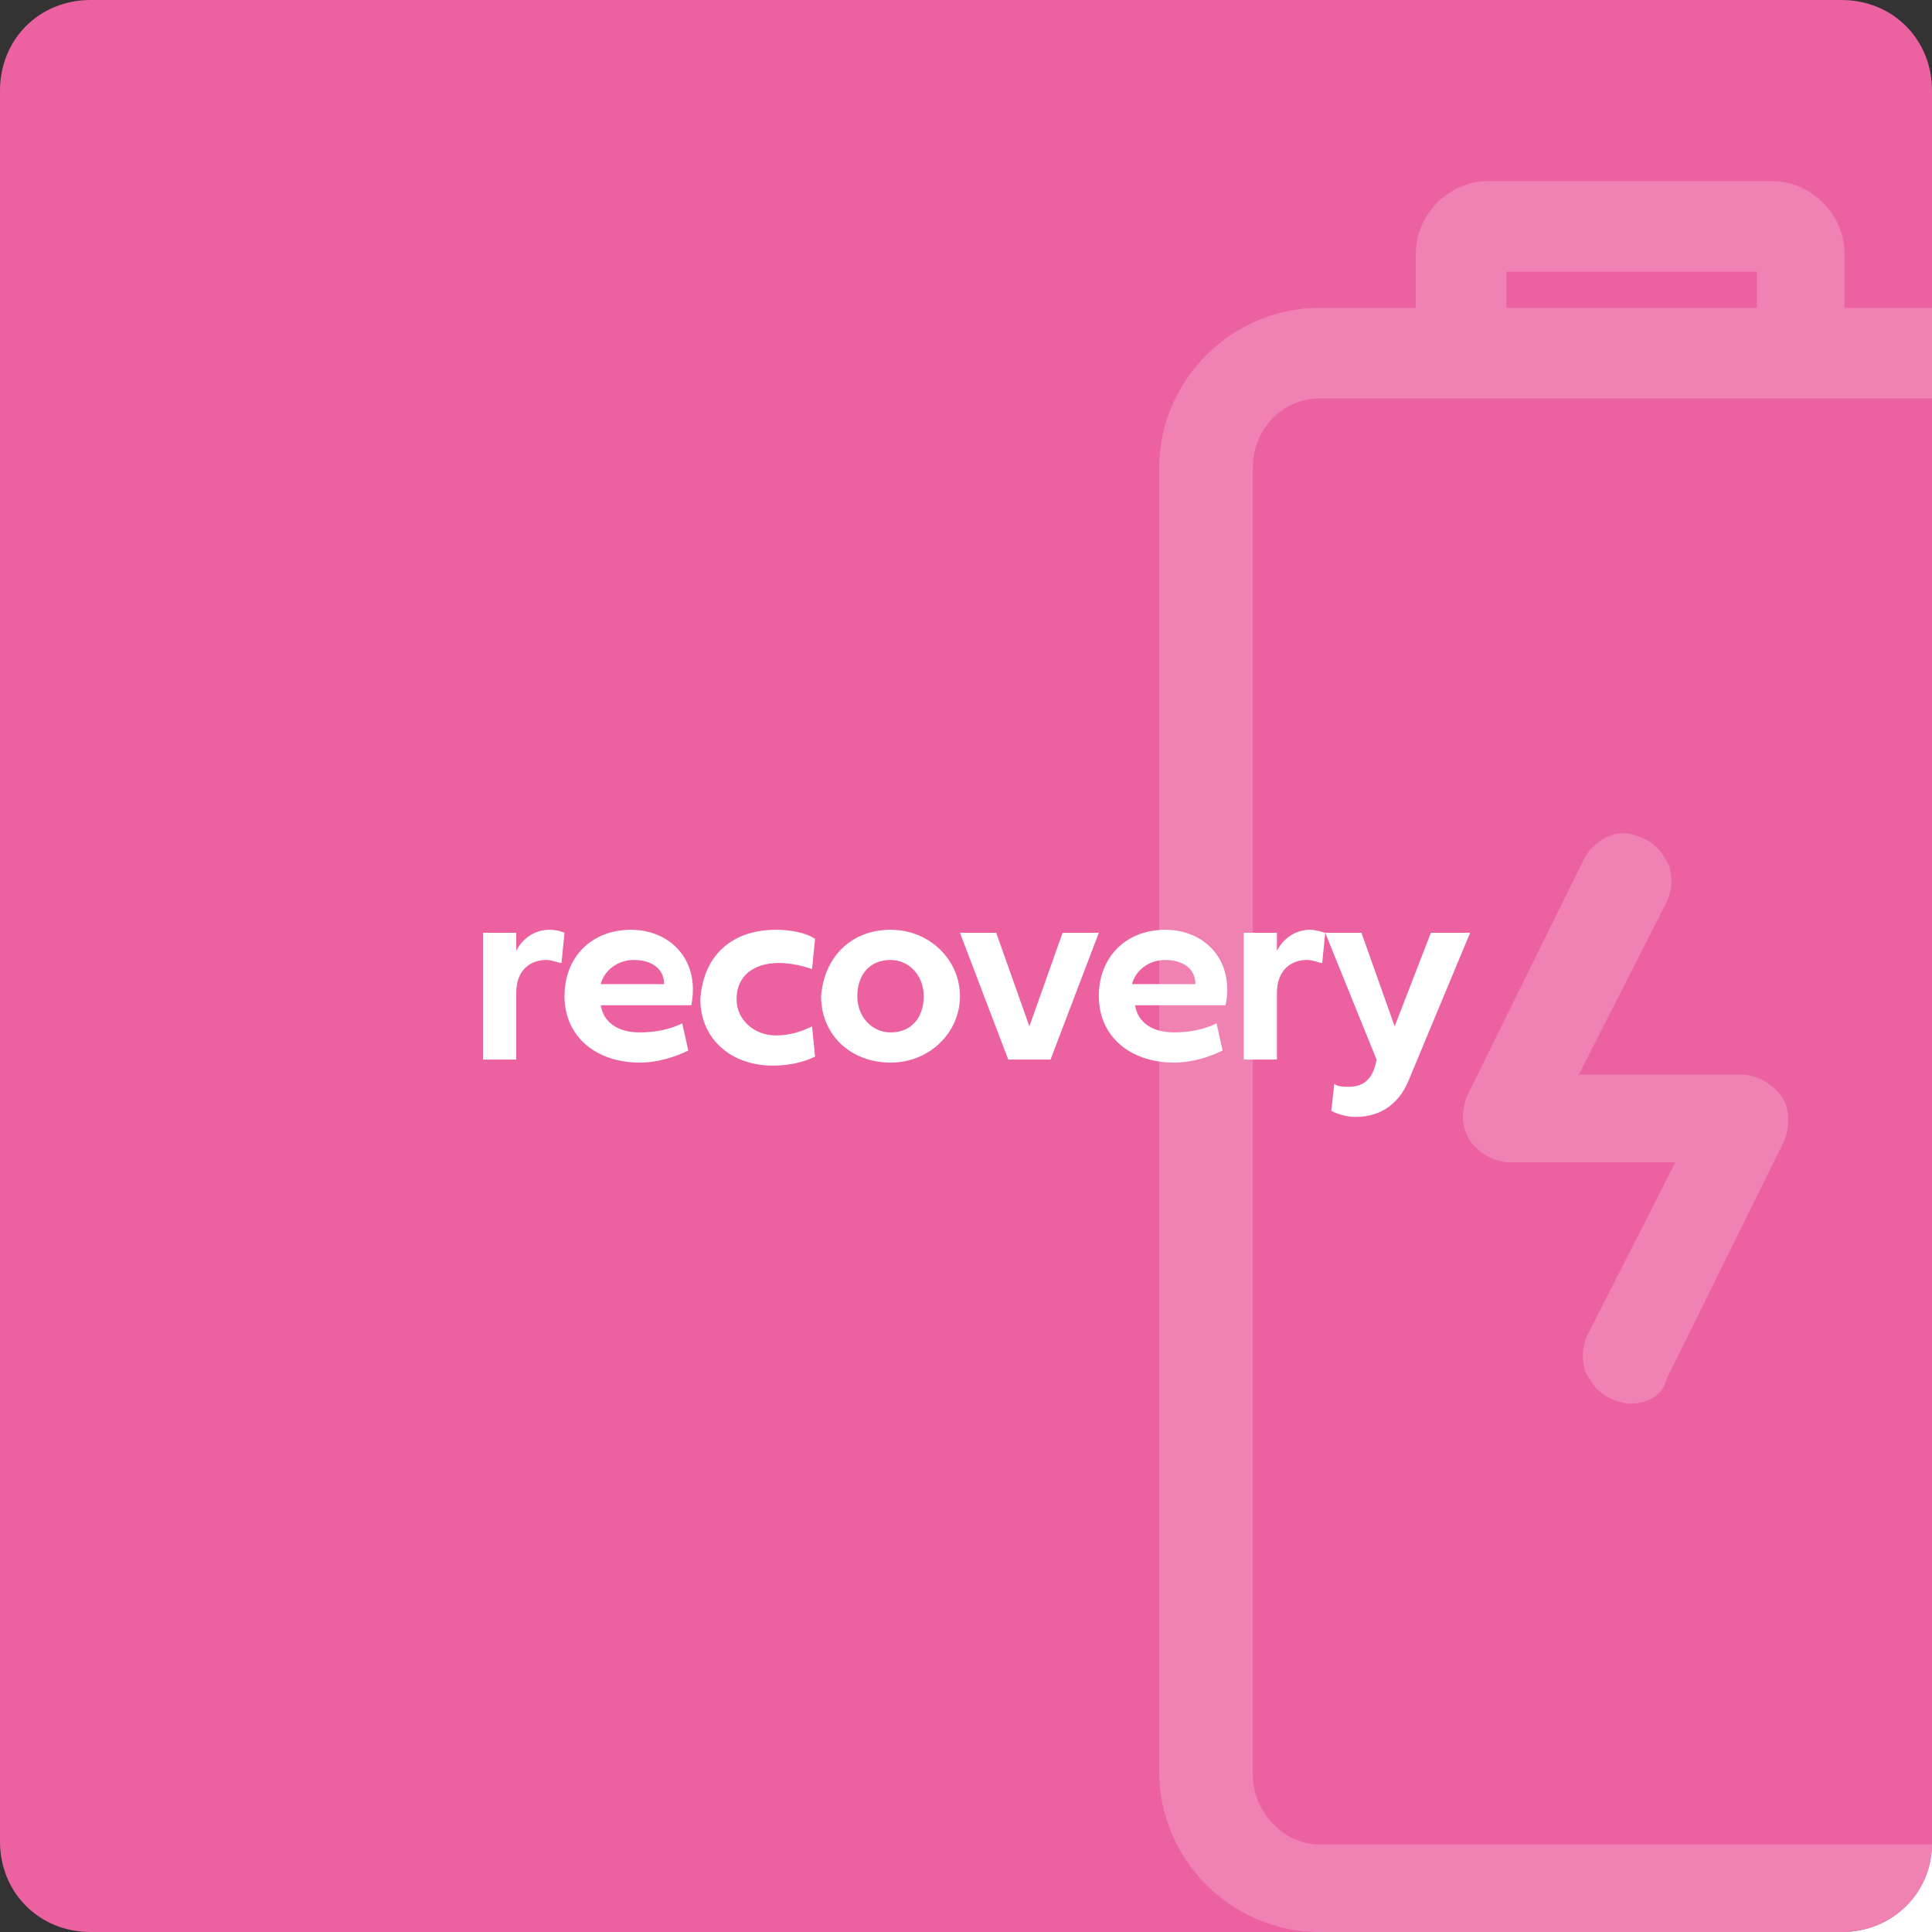
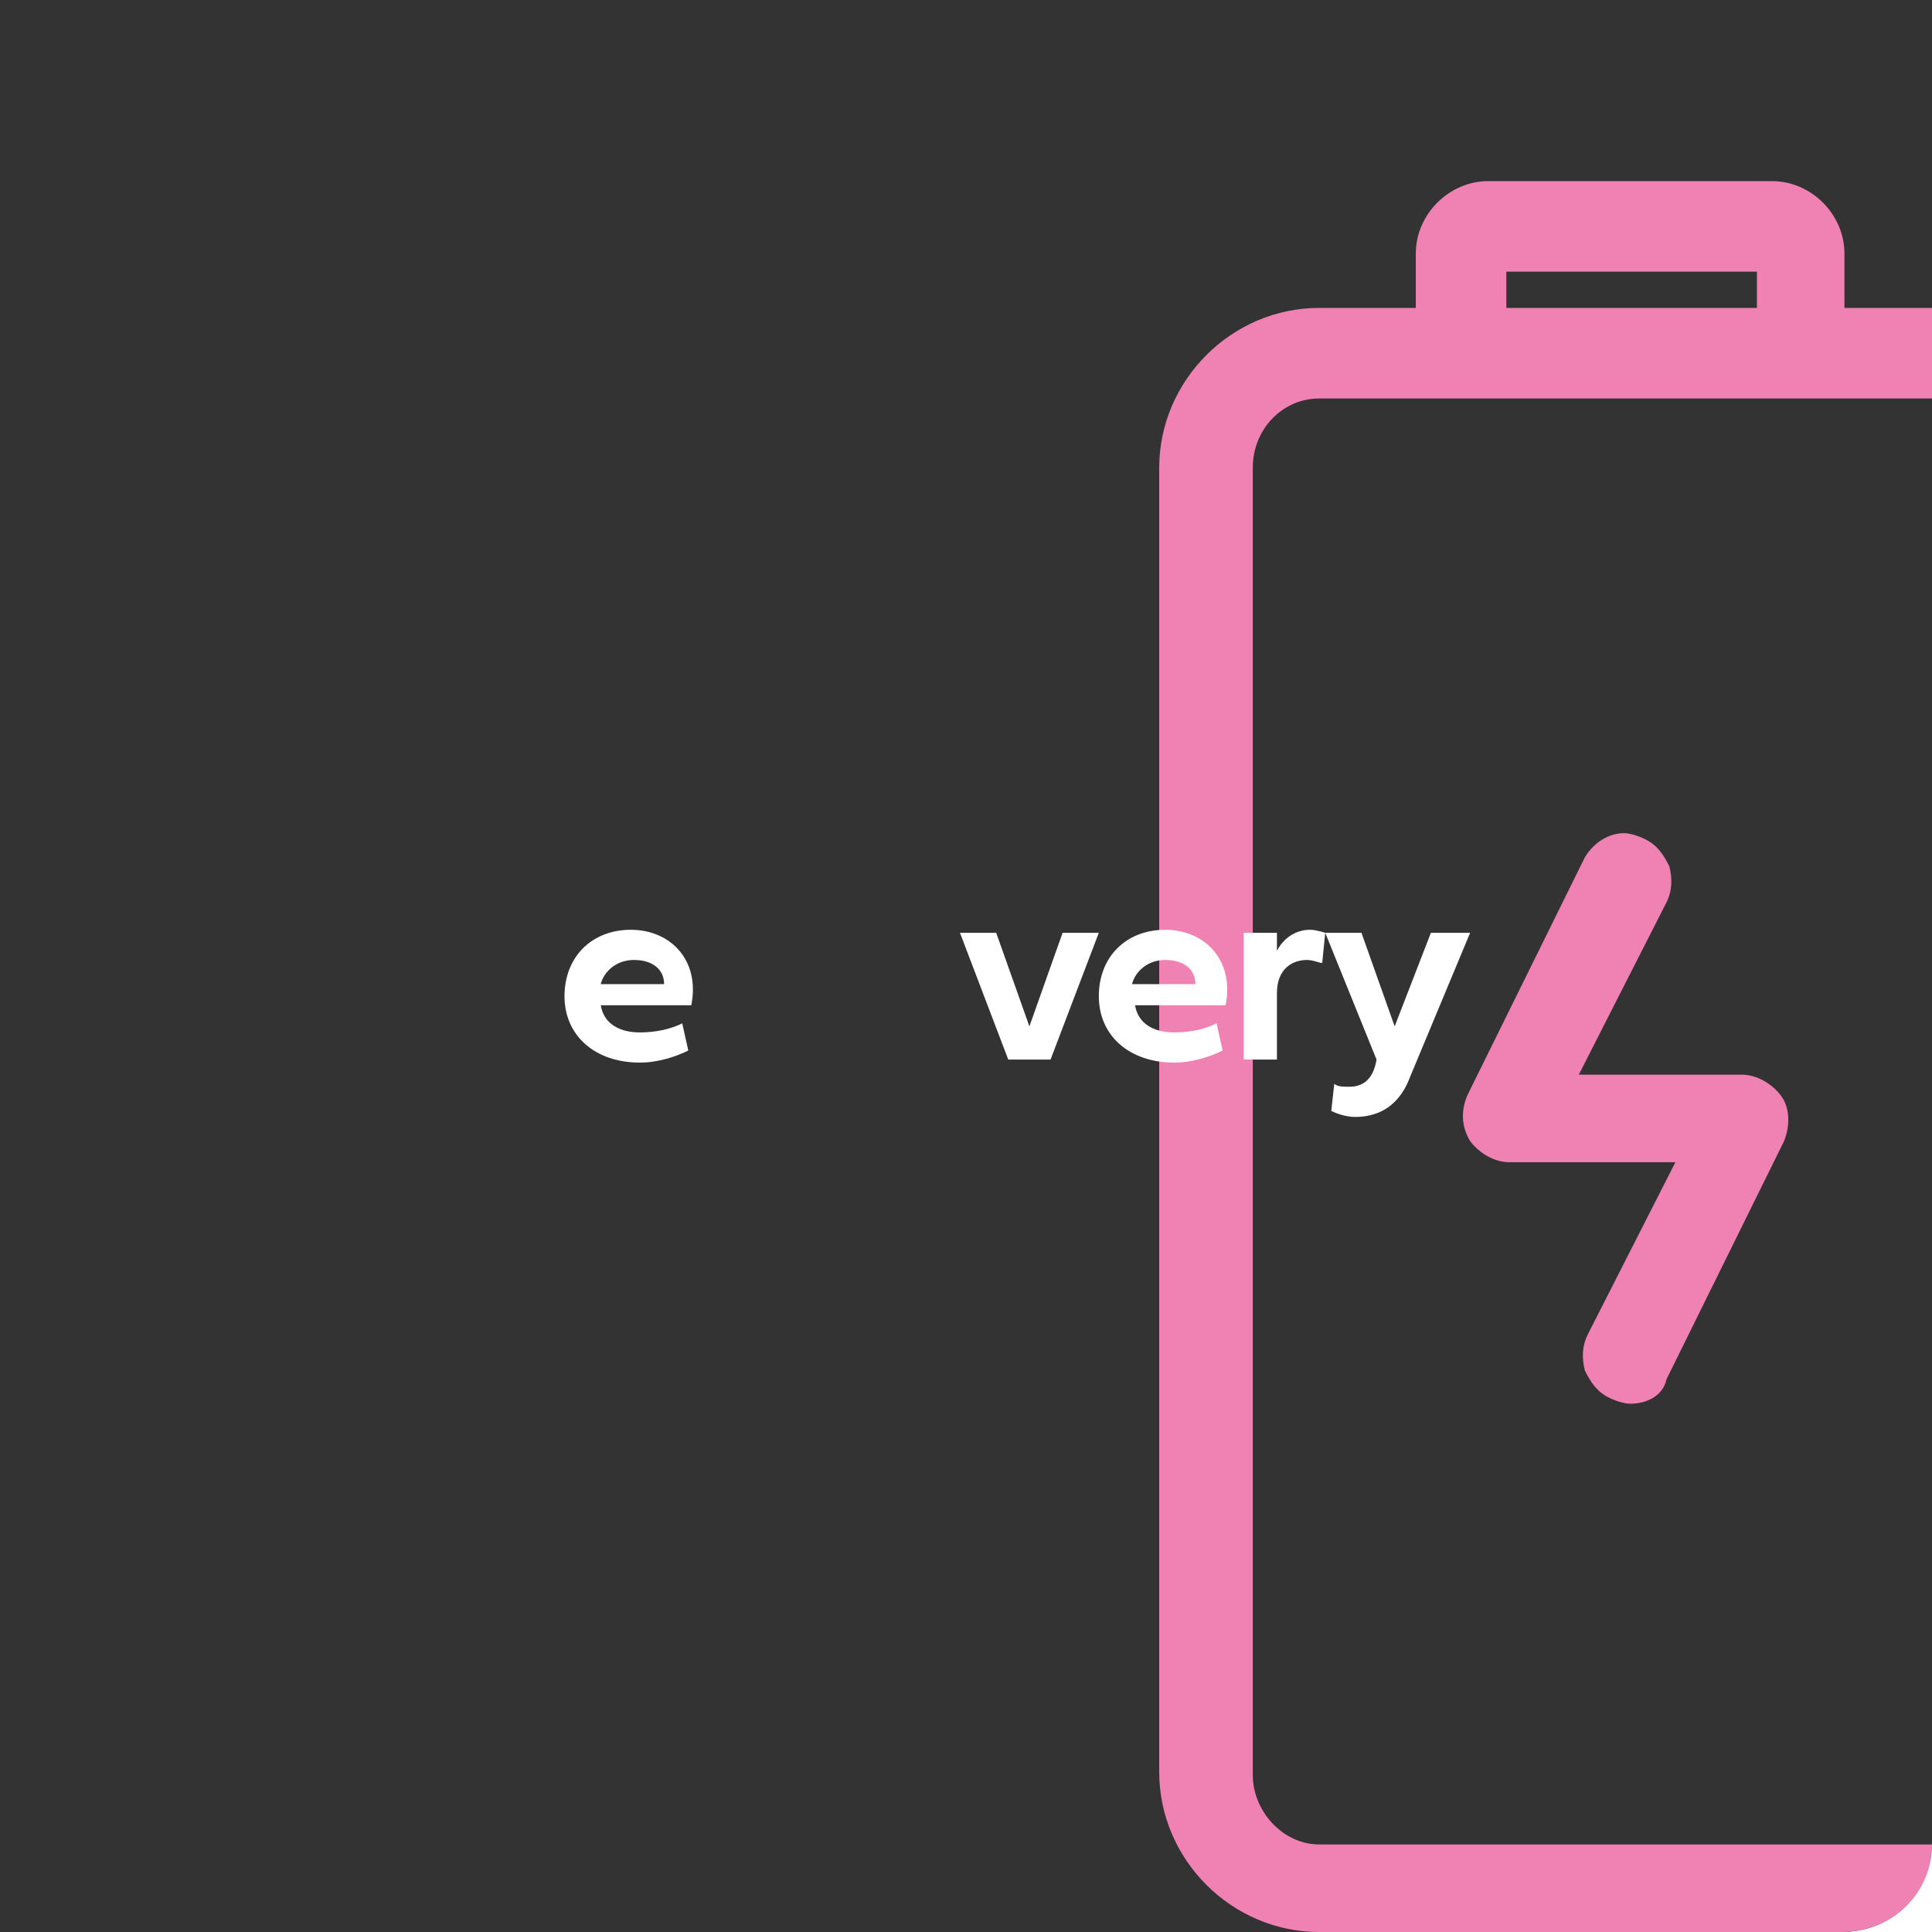
<svg xmlns="http://www.w3.org/2000/svg" xmlns:xlink="http://www.w3.org/1999/xlink" version="1.1" id="Layer_1" x="0px" y="0px" viewBox="0 0 64 64" style="enable-background:new 0 0 64 64;" xml:space="preserve">
  <rect x="0" y="0" width="64" height="64" fill="#333333" stroke="none" />
  <style type="text/css"> .st0{clip-path:url(#SVGID_00000122709798203480295050000007256899623987829654_);fill:#EC62A0;} .st1{clip-path:url(#SVGID_00000105394166901787952630000006004442588020068028_);fill:#FFFFFF;} .st2{fill:#F081B3;} .st3{enable-background:new ;} .st4{fill:#FFFFFF;} </style>
  <g>
    <g>
      <g>
        <defs>
          <rect id="SVGID_1_" width="64" height="64" />
        </defs>
        <clipPath id="SVGID_00000150808592424274958710000018161323233723359881_">
          <use xlink:href="#SVGID_1_" style="overflow:visible;" />
        </clipPath>
-         <path style="clip-path:url(#SVGID_00000150808592424274958710000018161323233723359881_);fill:#EC62A0;" d="M3,0C1.3,0,0,1.3,0,3 v58c0,1.7,1.3,3,3,3h58c1.7,0,3-1.3,3-3V3c0-1.7-1.3-3-3-3H3" />
      </g>
      <g>
        <defs>
          <rect id="SVGID_00000104667501907037702470000002903542250730561689_" width="64" height="64" />
        </defs>
        <clipPath id="SVGID_00000149353233740198052540000006318114457515788723_">
          <use xlink:href="#SVGID_00000104667501907037702470000002903542250730561689_" style="overflow:visible;" />
        </clipPath>
        <path style="clip-path:url(#SVGID_00000149353233740198052540000006318114457515788723_);fill:#FFFFFF;" d="M64.3,64H43.7l0,0H61 c1.7,0,3-1.3,3-3l0,0h0.3c1.2,0,2.2-1,2.2-2.3V15.5c0-1.2-1-2.3-2.2-2.3H64v-3h0.3c2.9,0,5.3,2.4,5.3,5.3v43.3 C69.6,61.6,67.2,64,64.3,64" />
      </g>
    </g>
    <path class="st2" d="M61,64H43.7c-2.9,0-5.3-2.4-5.3-5.3V15.5c0-2.9,2.4-5.3,5.3-5.3h3.2V8.4C46.9,7.1,48,6,49.3,6h9.4 c1.3,0,2.4,1.1,2.4,2.4v1.8H64v3H43.7c-1.2,0-2.2,1-2.2,2.3v43.3c0,1.2,1,2.3,2.2,2.3H64l0,0C64,62.7,62.7,64,61,64 M49.9,9v1.2 h8.3V9H49.9" />
    <path class="st2" d="M54,46.5c-0.2,0-0.5-0.1-0.7-0.2c-0.4-0.2-0.6-0.5-0.8-0.9c-0.1-0.4-0.1-0.8,0.1-1.2l2.9-5.7H50 c-0.5,0-1-0.3-1.3-0.7c-0.3-0.5-0.3-1-0.1-1.5l3.9-7.9c0.3-0.5,0.8-0.8,1.3-0.8c0.2,0,0.5,0.1,0.7,0.2c0.4,0.2,0.6,0.5,0.8,0.9 c0.1,0.4,0.1,0.8-0.1,1.2l-2.9,5.7h5.4c0.5,0,1,0.3,1.3,0.7s0.3,1,0.1,1.5l-3.9,7.9C55.1,46.2,54.6,46.5,54,46.5" />
    <g class="st3">
-       <path class="st4" d="M17.1,31.5c0.2-0.4,0.6-0.7,1.1-0.7c0.3,0,0.5,0.1,0.5,0.1l-0.1,1c-0.1,0-0.3-0.1-0.5-0.1c-0.5,0-1,0.3-1,1.1 v2.2H16v-4.2h1.1L17.1,31.5z" />
      <path class="st4" d="M22.8,34.8c-0.4,0.2-1,0.4-1.6,0.4c-1.5,0-2.5-0.9-2.5-2.2c0-1.3,0.9-2.2,2.2-2.2c1.3,0,2.3,1,2,2.5h-3 c0.1,0.6,0.6,0.9,1.3,0.9c0.5,0,1-0.1,1.4-0.3L22.8,34.8z M22,32.6c0-0.5-0.4-0.8-1-0.8c-0.6,0-1,0.4-1.1,0.8H22z" />
    </g>
    <g class="st3">
-       <path class="st4" d="M25.7,30.8c0.5,0,1,0.1,1.3,0.3l-0.1,1c-0.3-0.1-0.7-0.2-1.1-0.2c-0.8,0-1.4,0.4-1.4,1.2 c0,0.7,0.6,1.2,1.3,1.2c0.4,0,0.8-0.1,1.2-0.3l0.1,1c-0.4,0.2-0.9,0.3-1.4,0.3c-1.4,0-2.4-0.9-2.4-2.2 C23.3,31.6,24.3,30.8,25.7,30.8z" />
-     </g>
+       </g>
    <g class="st3">
-       <path class="st4" d="M29.5,30.8c1.3,0,2.3,1,2.3,2.2c0,1.2-1,2.2-2.3,2.2c-1.3,0-2.3-0.9-2.3-2.2C27.3,31.7,28.2,30.8,29.5,30.8z M29.5,34.2c0.7,0,1.1-0.5,1.1-1.2c0-0.7-0.5-1.2-1.1-1.2c-0.7,0-1.1,0.5-1.1,1.2C28.4,33.7,28.9,34.2,29.5,34.2z" />
      <path class="st4" d="M35.2,30.9h1.2l-1.6,4.2h-1.4l-1.6-4.2H33l1.1,3.1L35.2,30.9z" />
    </g>
    <g class="st3">
      <path class="st4" d="M40.5,34.8c-0.4,0.2-1,0.4-1.6,0.4c-1.5,0-2.5-0.9-2.5-2.2c0-1.3,0.9-2.2,2.2-2.2c1.3,0,2.3,1,2,2.5h-3 c0.1,0.6,0.6,0.9,1.3,0.9c0.5,0,1-0.1,1.4-0.3L40.5,34.8z M39.6,32.6c0-0.5-0.4-0.8-1-0.8c-0.6,0-1,0.4-1.1,0.8H39.6z" />
      <path class="st4" d="M42.3,31.5c0.2-0.4,0.6-0.7,1.1-0.7c0.2,0,0.5,0.1,0.5,0.1l-0.1,1c-0.1,0-0.3-0.1-0.5-0.1c-0.5,0-1,0.3-1,1.1 v2.2h-1.1v-4.2h1.1L42.3,31.5z" />
      <path class="st4" d="M47.4,30.9h1.3l-2,4.8c-0.3,0.8-0.9,1.3-1.8,1.3c-0.3,0-0.6-0.1-0.8-0.2l0.1-0.9c0.1,0.1,0.3,0.1,0.5,0.1 c0.5,0,0.8-0.3,0.9-0.9l-1.7-4.2h1.2l1.1,3.1L47.4,30.9z" />
    </g>
  </g>
</svg>